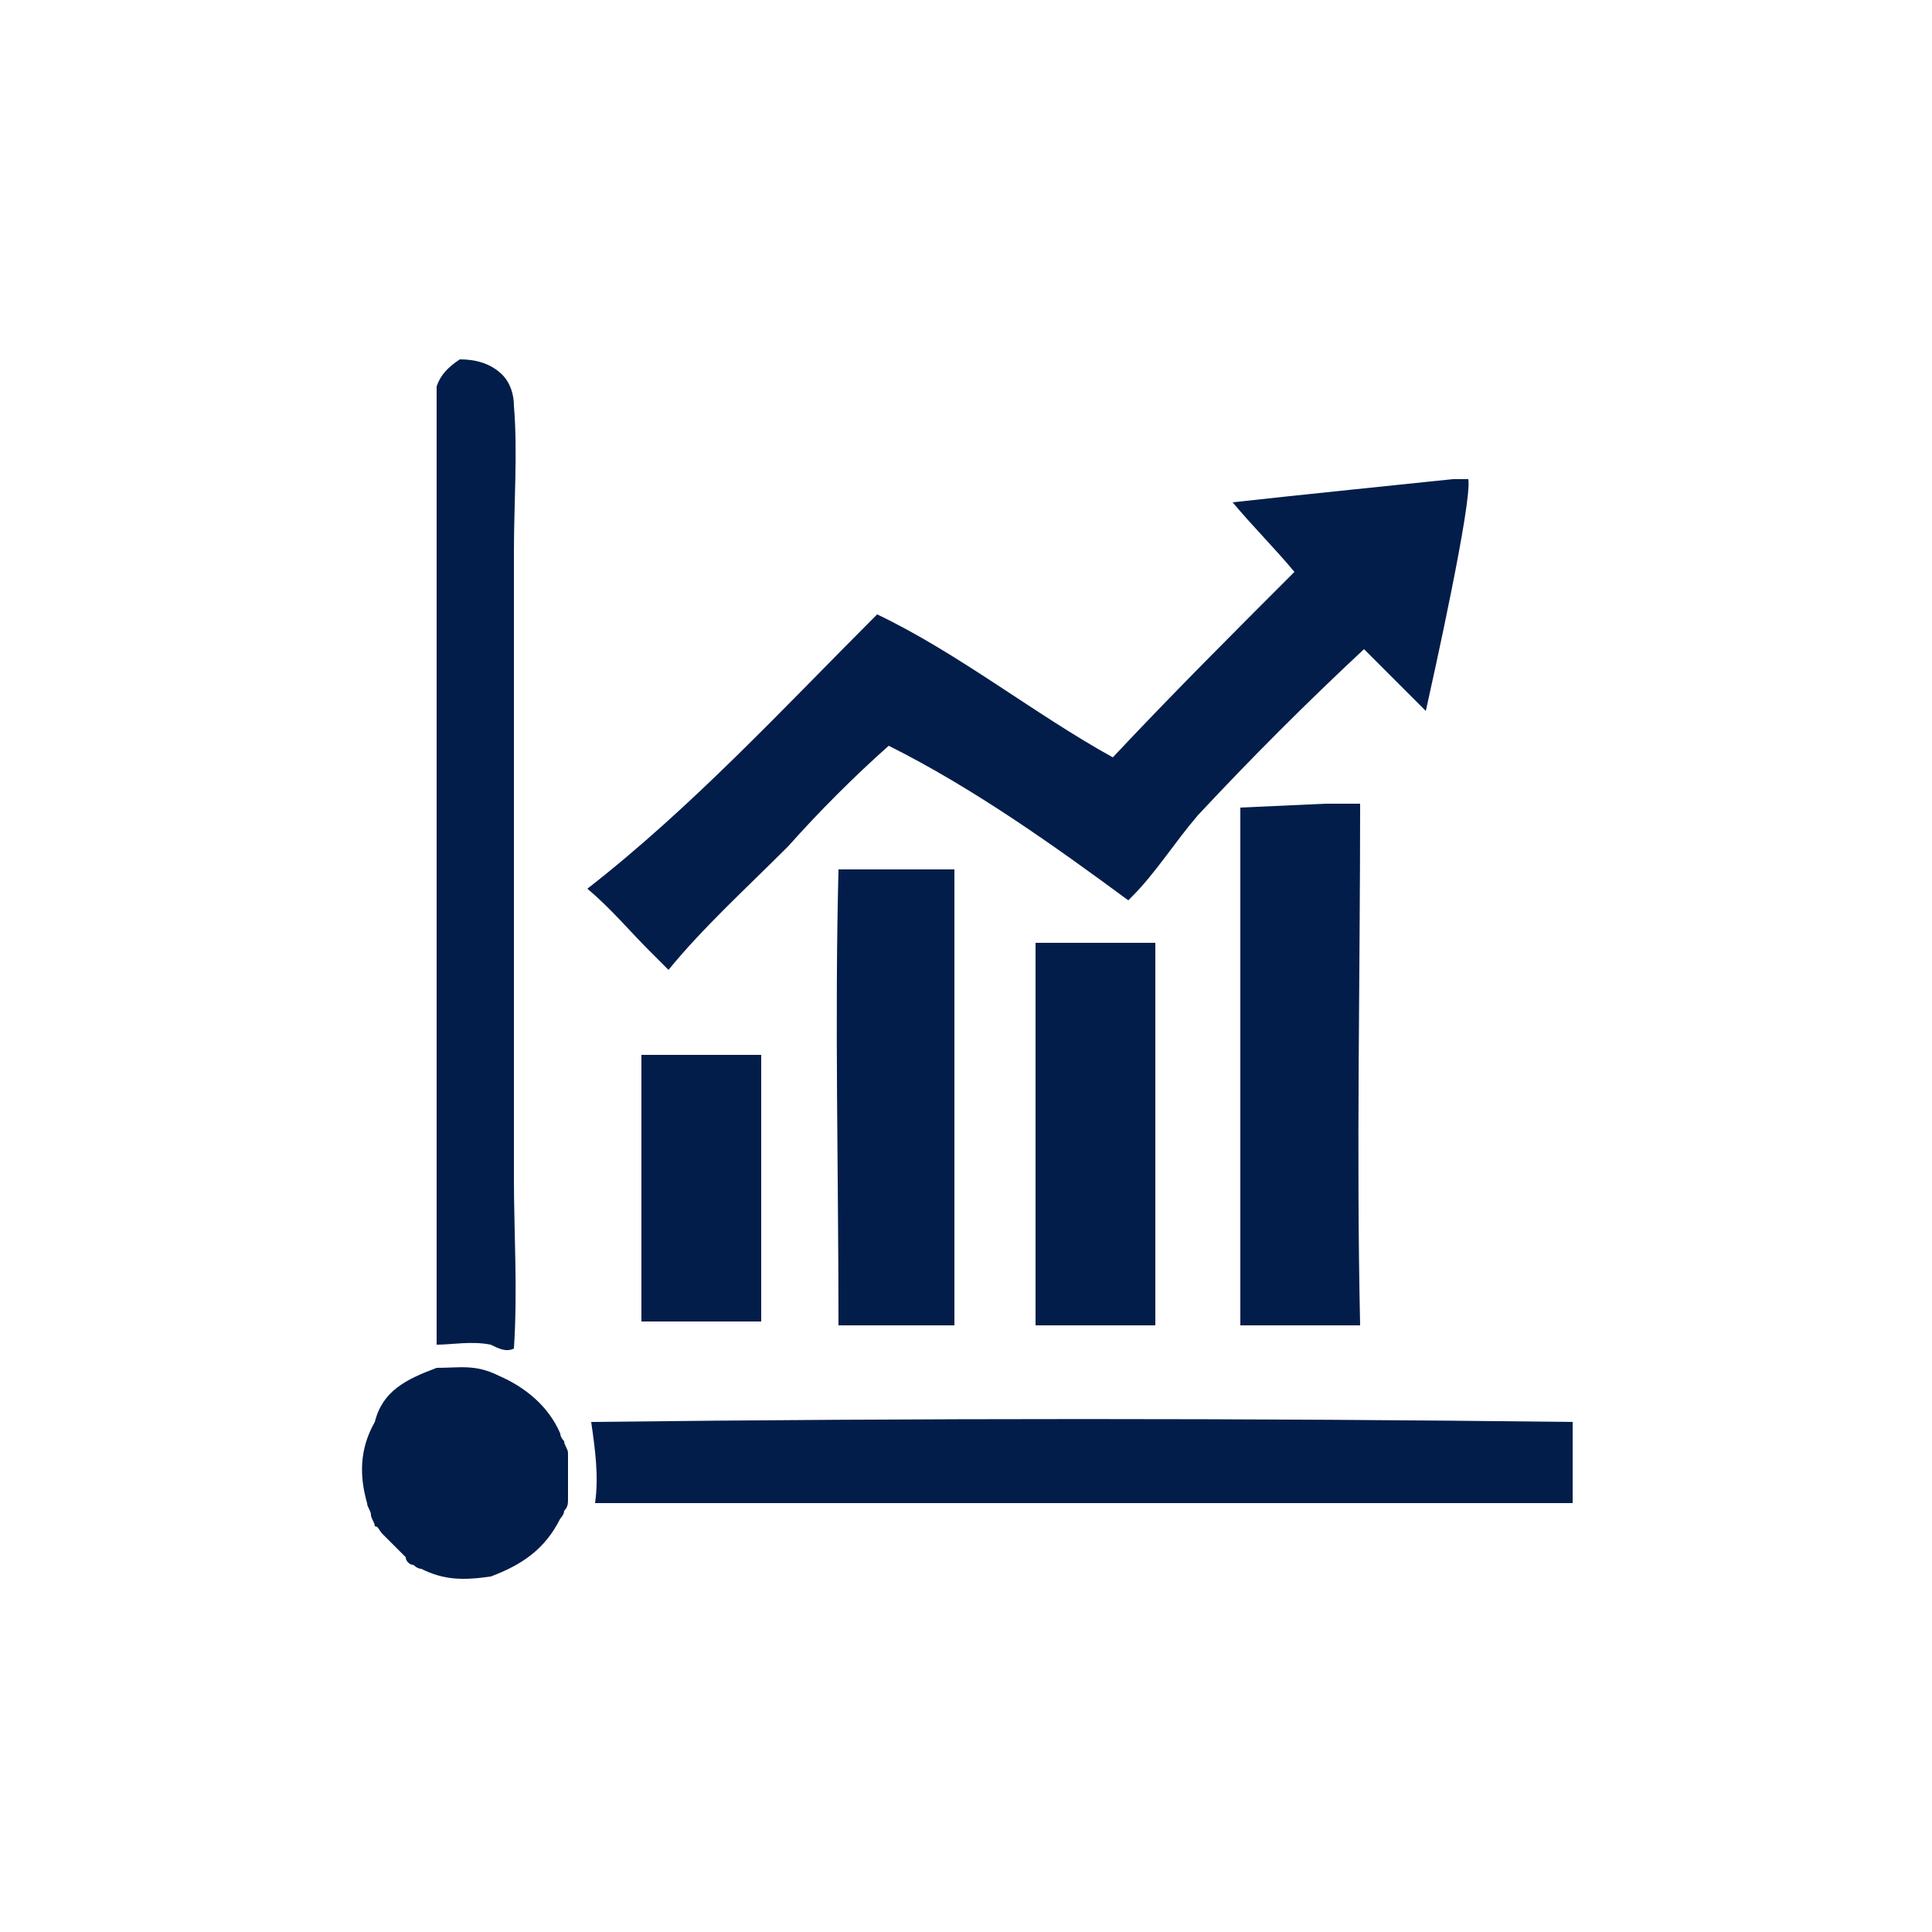
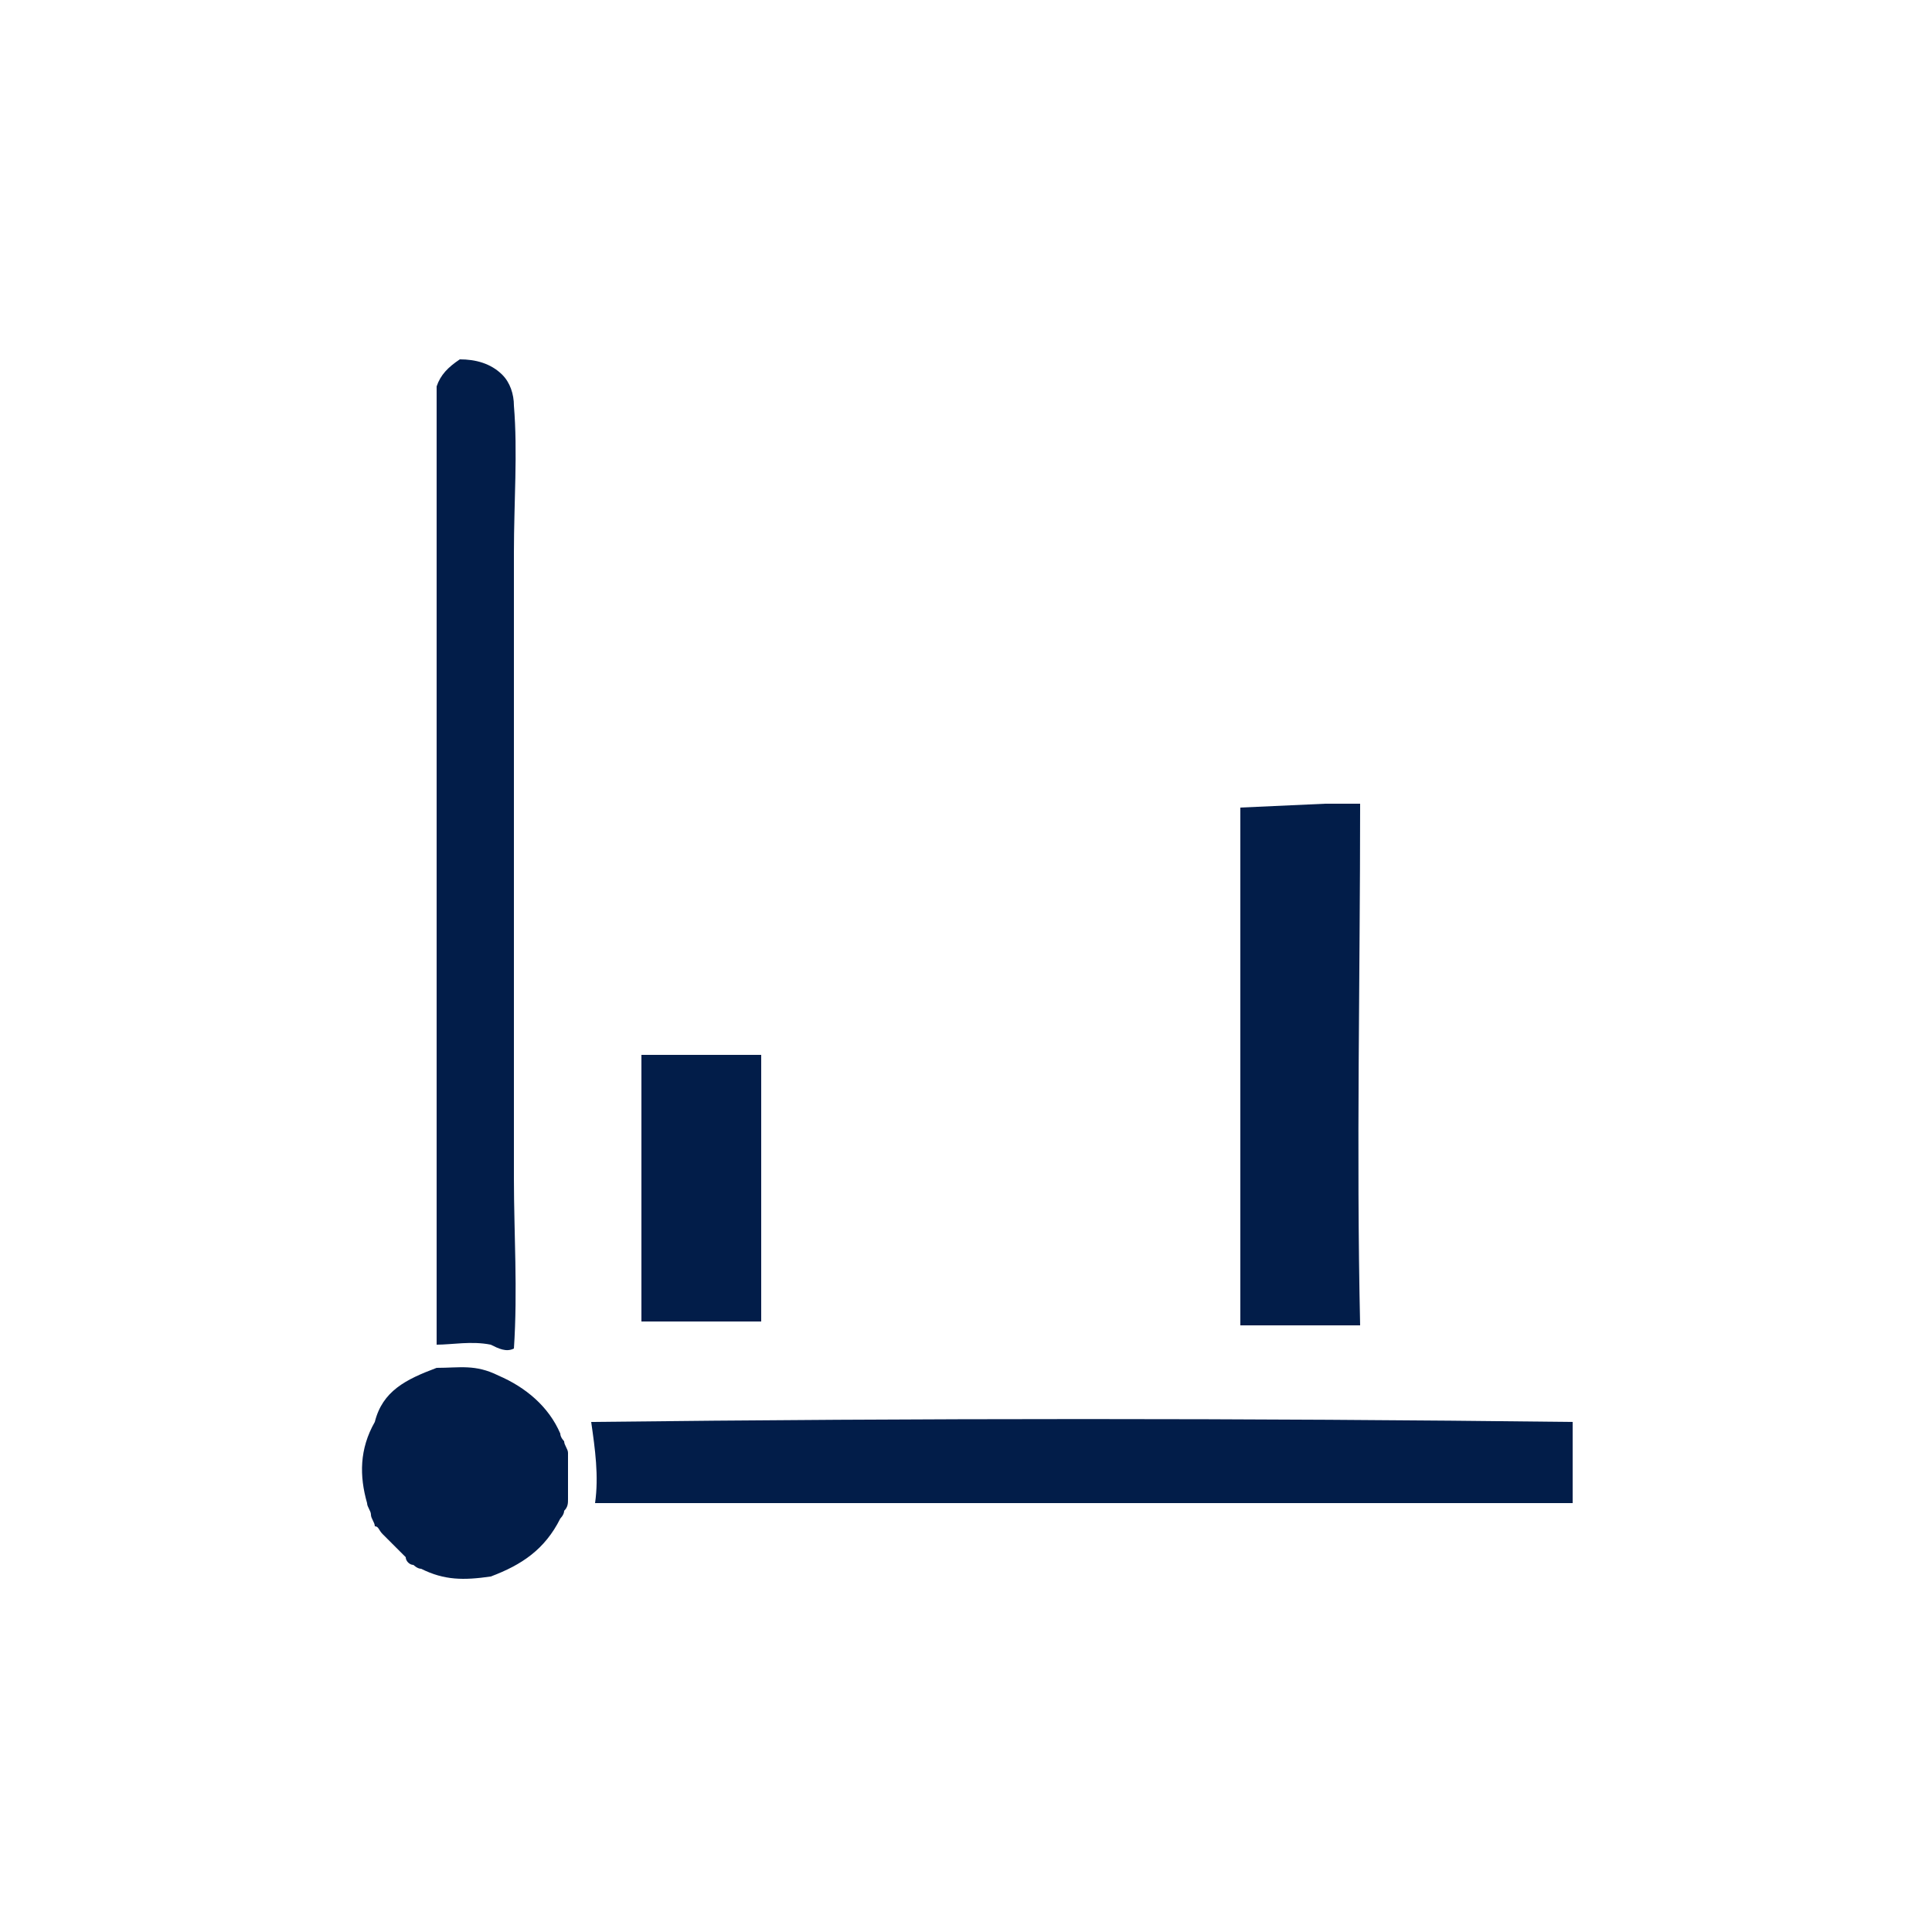
<svg xmlns="http://www.w3.org/2000/svg" version="1.1" id="Layer_1" x="0px" y="0px" viewBox="0 0 50 50" style="enable-background:new 0 0 50 50;" xml:space="preserve">
  <style type="text/css">
	.st0{fill:#021D49;}
</style>
  <g>
    <path class="st0" d="M16.6,27.3h3.1v6.9h-3.1V27.3z" />
    <path class="st0" d="M11.3,35.4c0.6,0,1-0.1,1.6,0.2c0.7,0.3,1.3,0.8,1.6,1.5c0,0.1,0.1,0.2,0.1,0.2c0,0.1,0.1,0.2,0.1,0.3   s0,0.2,0,0.3s0,0.2,0,0.3s0,0.2,0,0.3s0,0.2,0,0.3s0,0.2-0.1,0.3c0,0.1-0.1,0.2-0.1,0.2c-0.4,0.8-1,1.2-1.8,1.5   c-0.7,0.1-1.2,0.1-1.8-0.2c-0.1,0-0.2-0.1-0.2-0.1c-0.1,0-0.2-0.1-0.2-0.2c-0.1-0.1-0.1-0.1-0.2-0.2c-0.1-0.1-0.1-0.1-0.2-0.2   c-0.1-0.1-0.1-0.1-0.2-0.2c-0.1-0.1-0.1-0.2-0.2-0.2c0-0.1-0.1-0.2-0.1-0.3S9.5,39,9.5,38.9c-0.2-0.7-0.2-1.4,0.2-2.1   C9.9,36,10.5,35.7,11.3,35.4z" />
    <path class="st0" d="M11.7,37.1c0.4,0.1,0.7,0.1,1,0.5c0.1,0.2,0.2,0.4,0.1,0.7c-0.1,0.4-0.3,0.6-0.6,0.7c-0.1,0-0.3,0-0.4,0   c-0.3,0-0.5-0.2-0.7-0.4c-0.1-0.2-0.2-0.5-0.1-0.7C11.2,37.4,11.4,37.2,11.7,37.1z" />
-     <path class="st0" d="M26.8,24.4h3.1v9.9h-3.1V24.4z" />
-     <path class="st0" d="M21.7,22.5c1,0,2,0,3,0v11.8c-1,0-2,0-3,0C21.7,30.3,21.6,26.4,21.7,22.5z" />
    <path class="st0" d="M34.3,20.8h0.9c0,4.5-0.1,9,0,13.5H33h-0.9V20.9L34.3,20.8z" />
    <path class="st0" d="M11.9,9.3c0.4,0,0.8,0.1,1.1,0.4c0.2,0.2,0.3,0.5,0.3,0.8c0.1,1.2,0,2.5,0,3.8v7.8v8.4c0,1.4,0.1,2.9,0,4.4   c-0.2,0.1-0.4,0-0.6-0.1c-0.5-0.1-1,0-1.4,0V10C11.4,9.7,11.6,9.5,11.9,9.3z" />
    <path class="st0" d="M15.3,36.8c8.5-0.1,17-0.1,25.4,0c0,0.7,0,1.4,0,2.1H15.4C15.5,38.2,15.4,37.5,15.3,36.8z" />
-     <path class="st0" d="M37.6,12.4c0.2,0,0.3,0,0.4,0c0.1,0.6-0.9,5.1-1.1,6l-1.6-1.6c-1.5,1.4-2.9,2.8-4.3,4.3   c-0.6,0.7-1.1,1.5-1.7,2.1l-0.1,0.1c-1.9-1.4-4-2.9-6.2-4c-0.9,0.8-1.8,1.7-2.6,2.6c-1.1,1.1-2.2,2.1-3.1,3.2l-0.5-0.5   c-0.5-0.5-1-1.1-1.6-1.6c2.7-2.1,5.1-4.7,7.5-7.1c2.1,1,4.1,2.6,6.1,3.7c1.5-1.6,3.1-3.2,4.7-4.8c-0.5-0.6-1.1-1.2-1.6-1.8   C33.7,12.8,35.7,12.6,37.6,12.4z" />
  </g>
</svg>